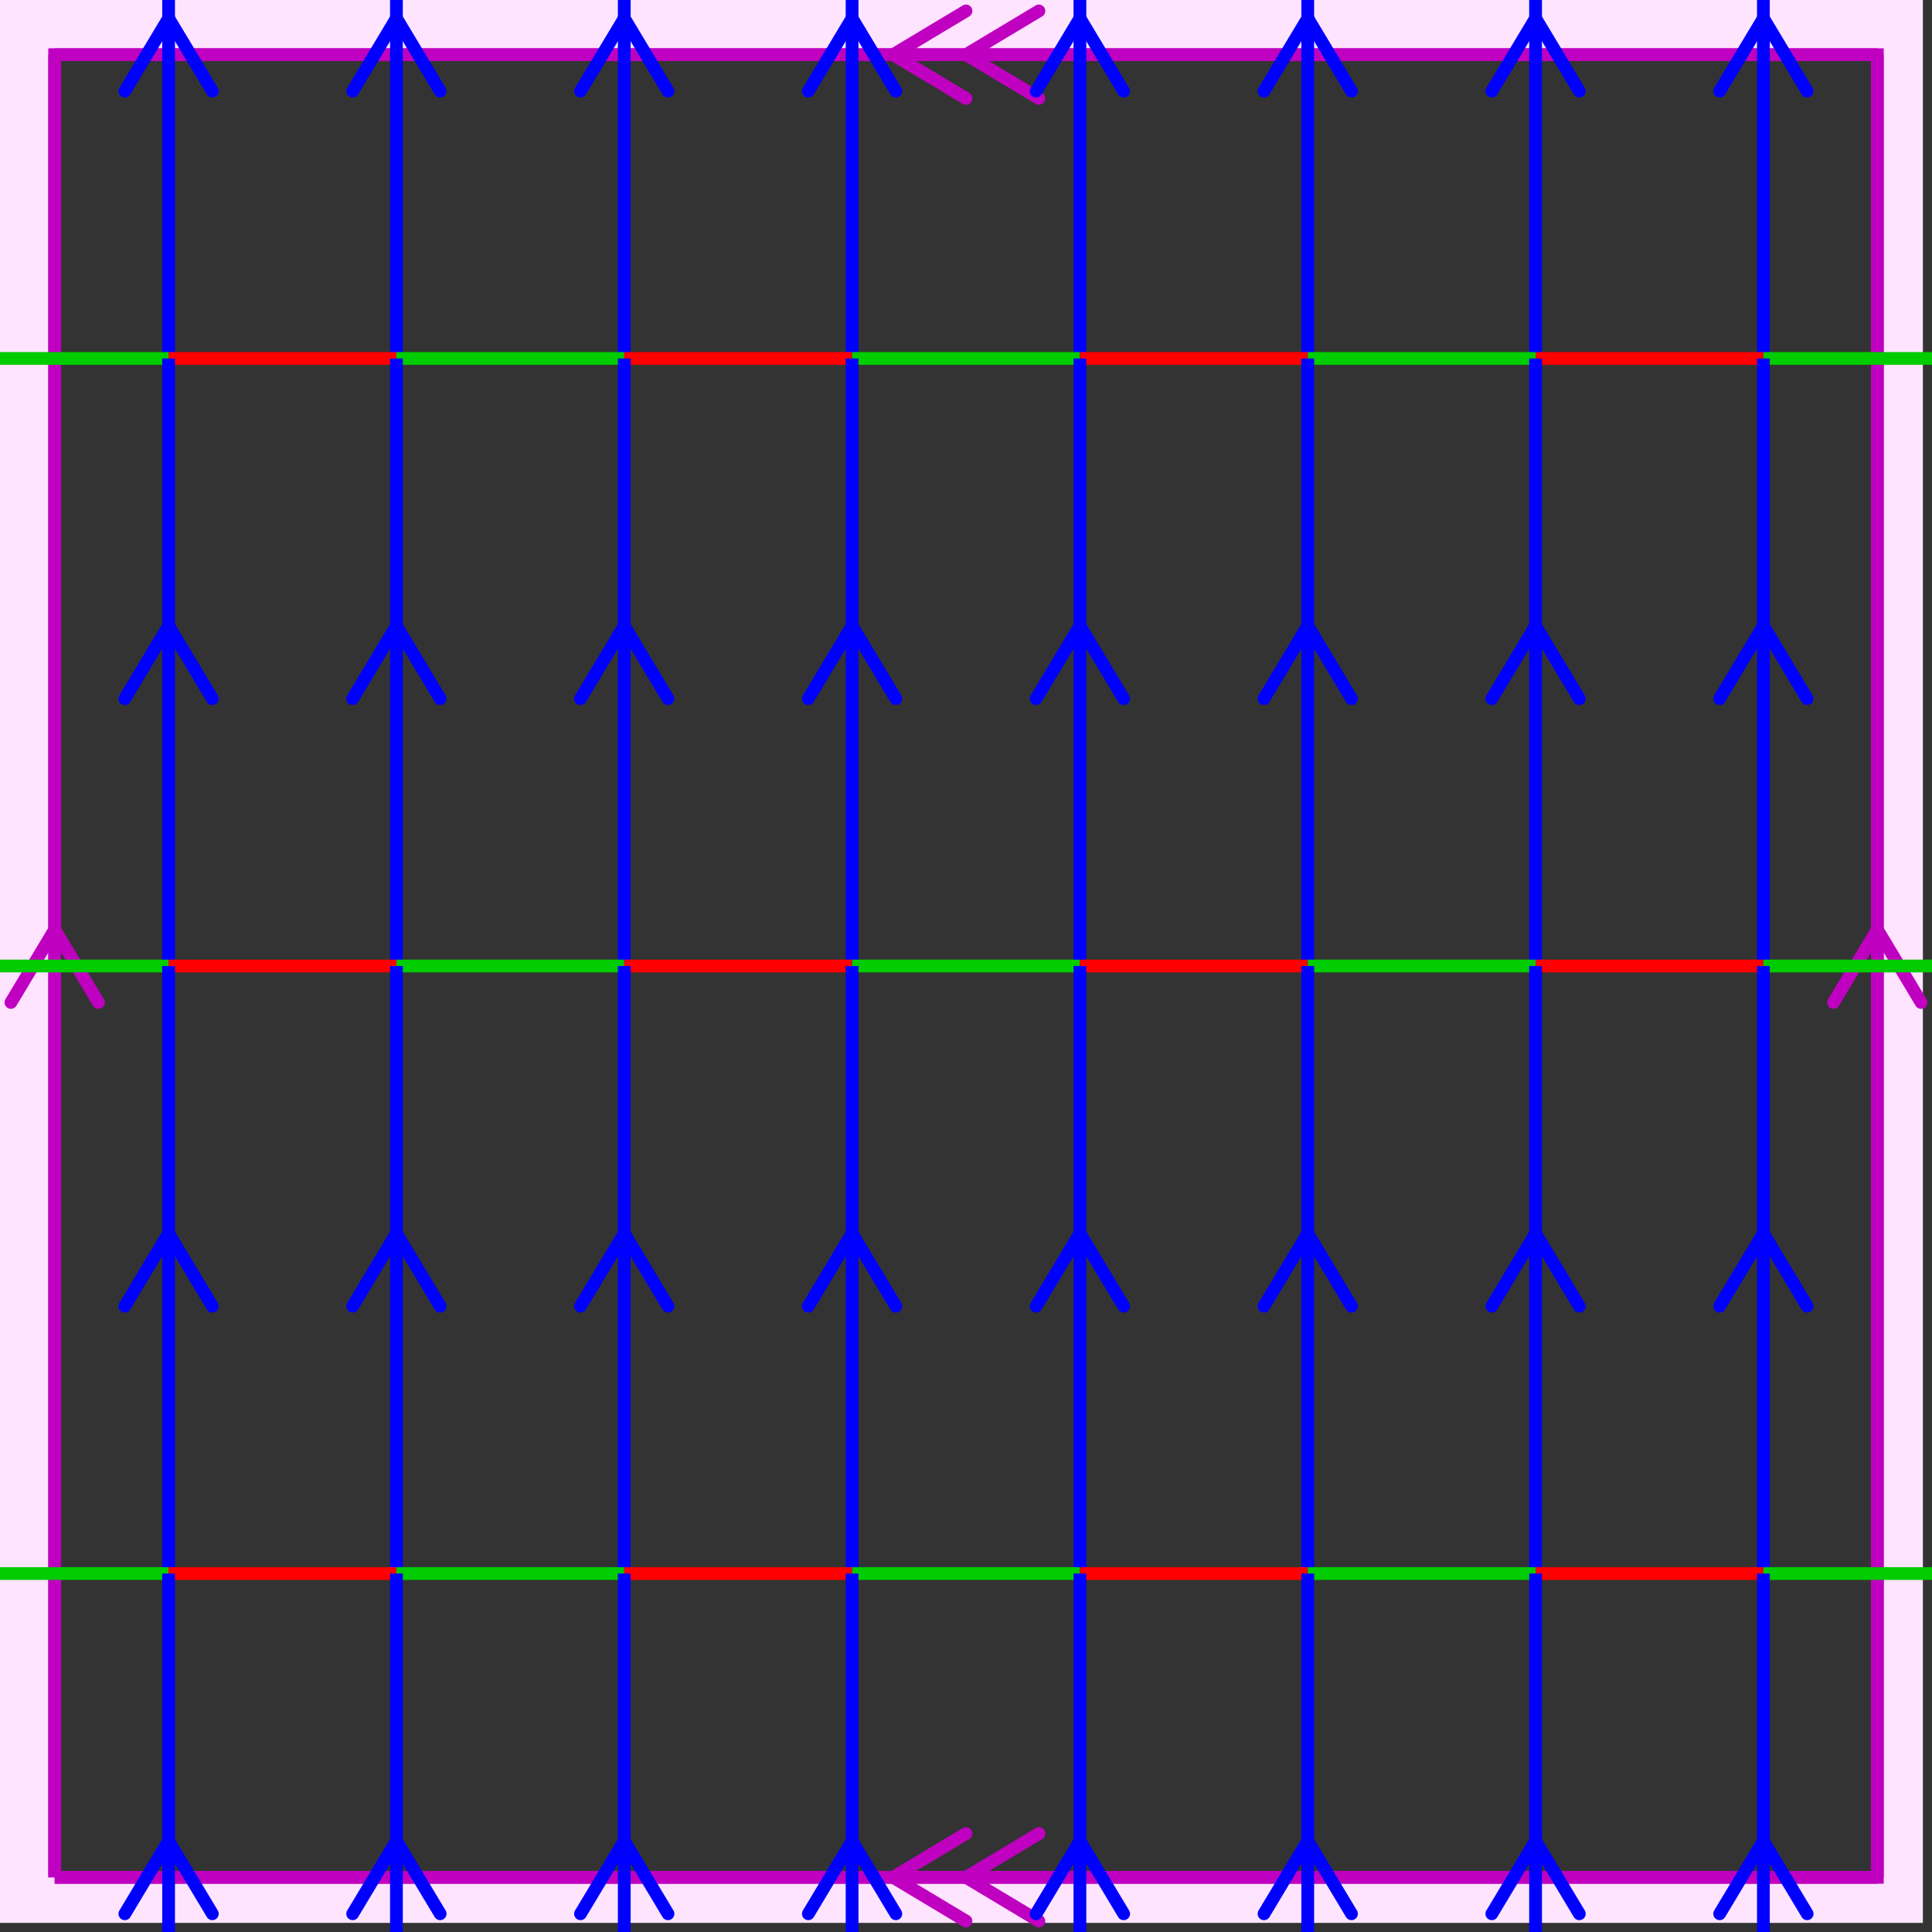
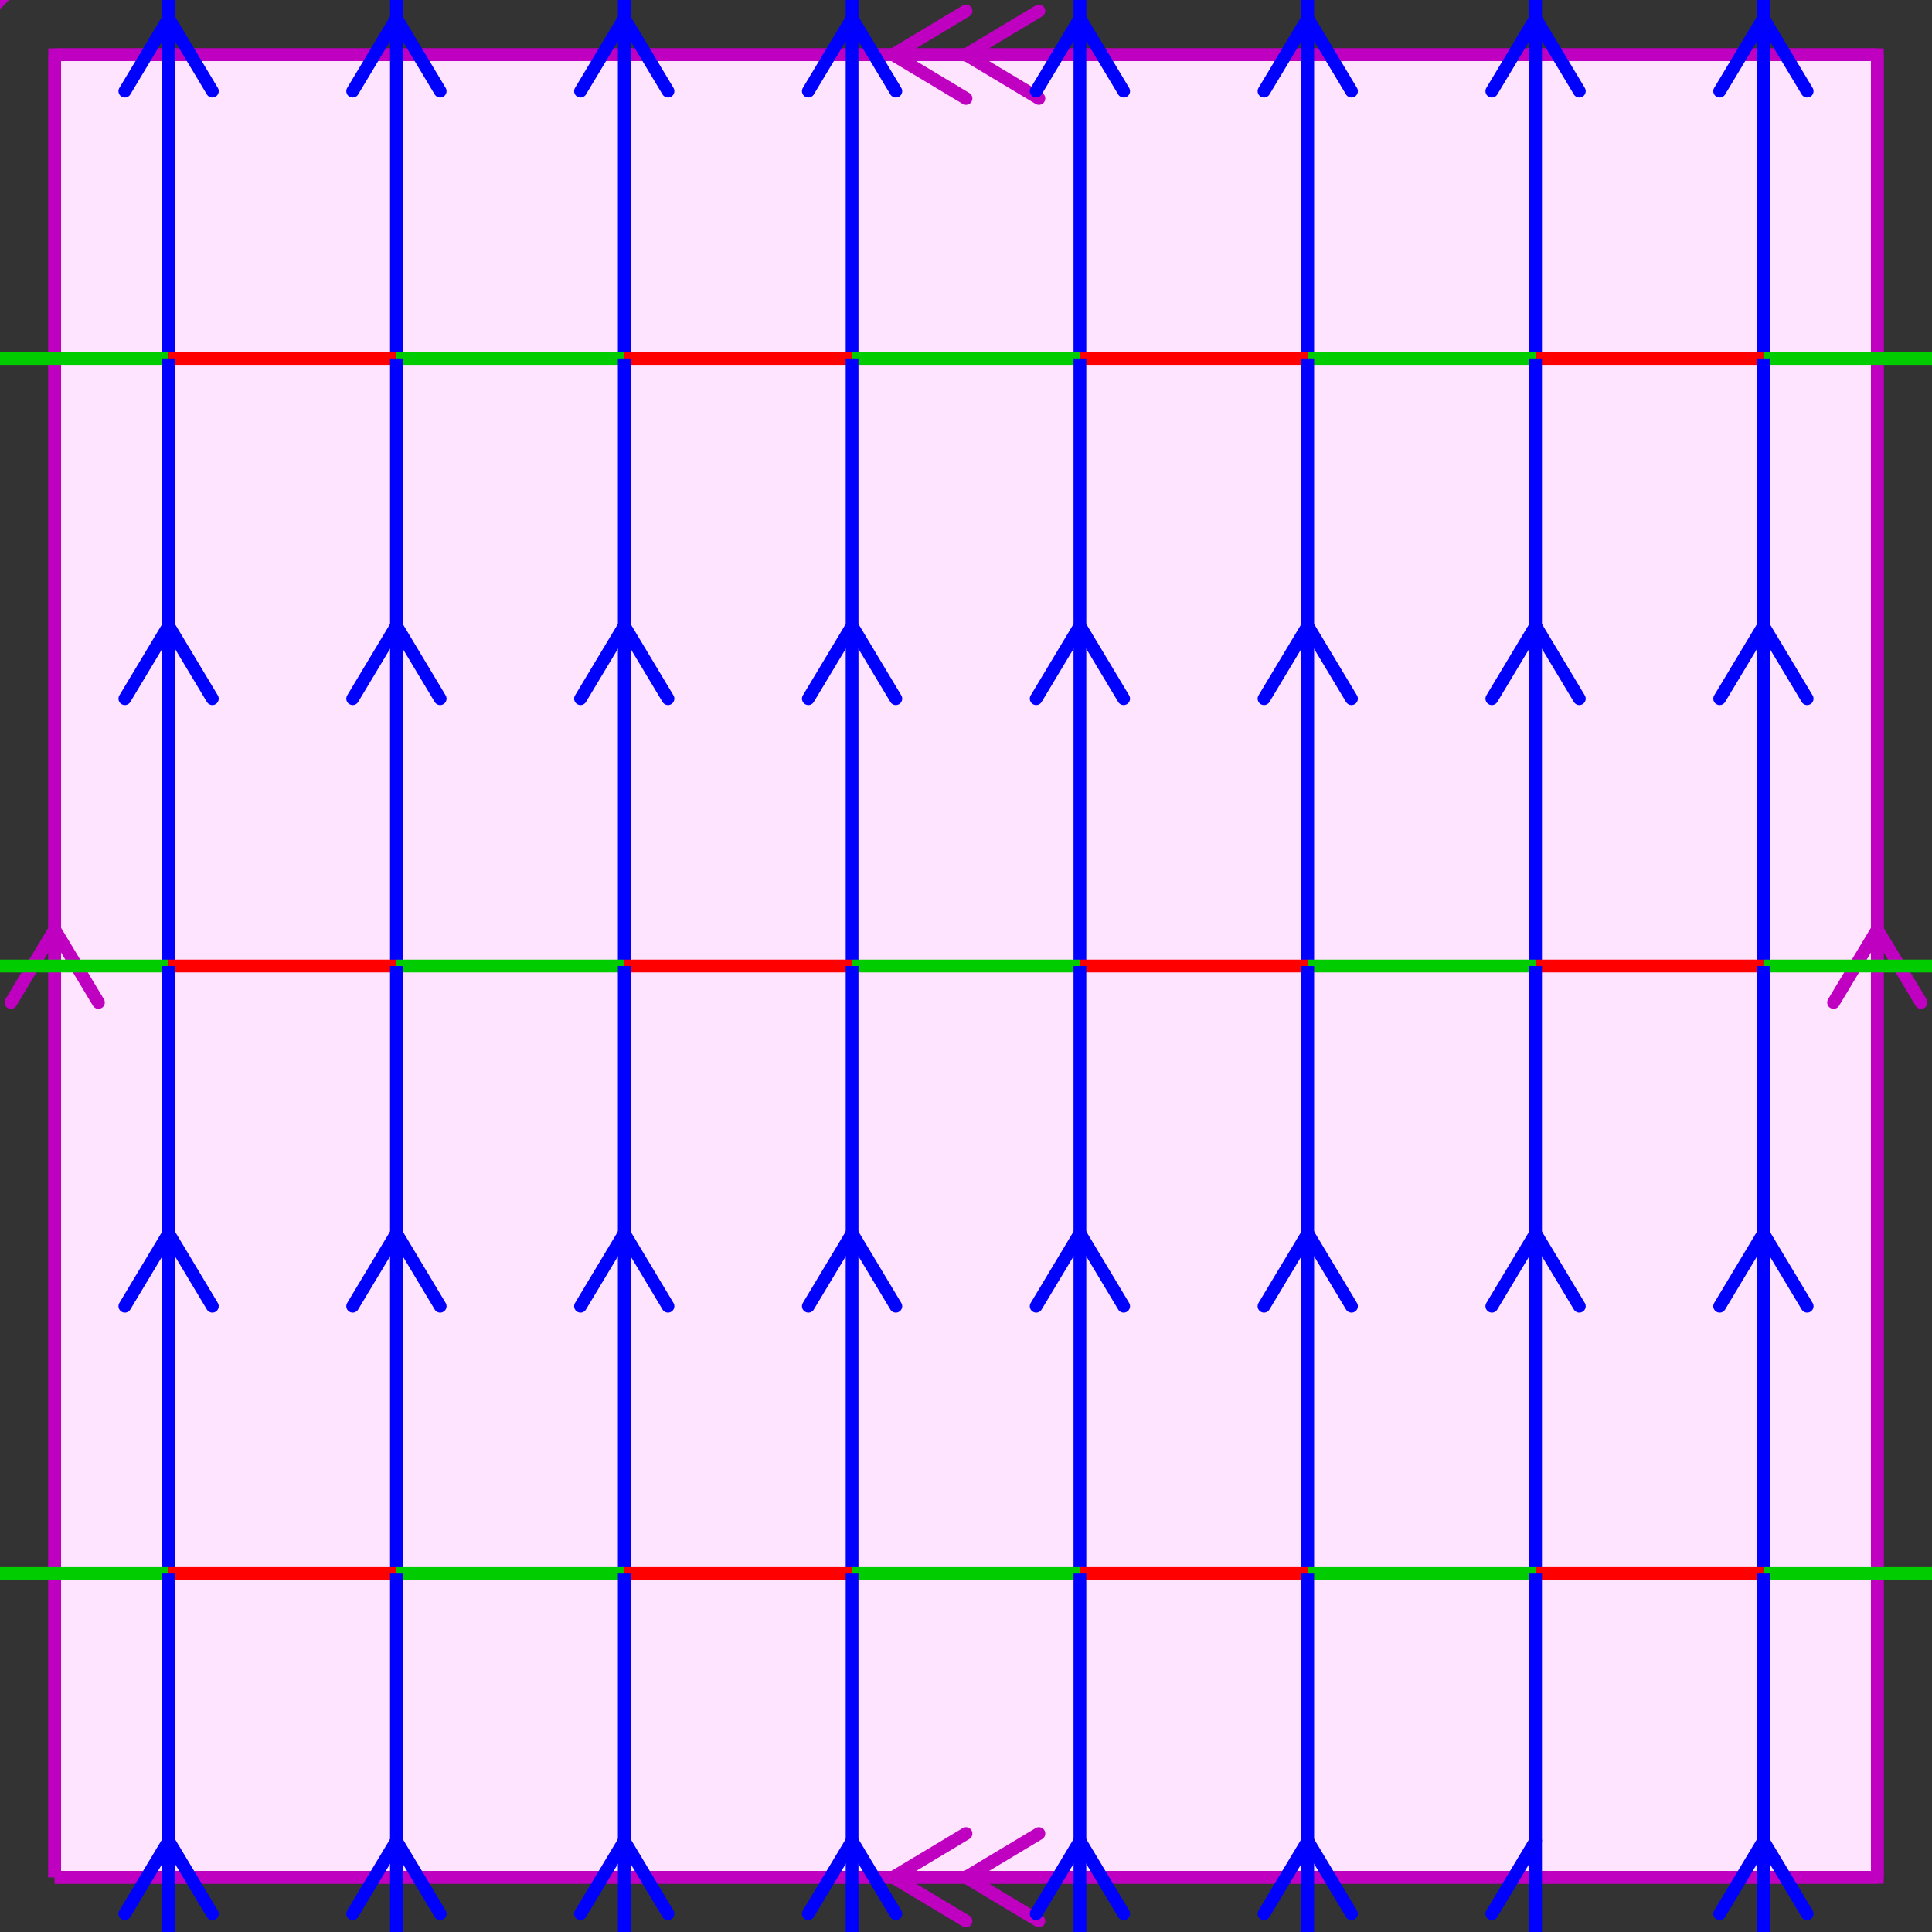
<svg xmlns="http://www.w3.org/2000/svg" viewBox="0 0 212 212" preserveAspectRatio="xMidYMid">
  <rect x="0" y="0" width="212" height="212" style="fill:#333333;stroke:none;opacity:1;fill-opacity:1" />
  <style type="text/css"> 
* { stroke: rgb(192,0,192); fill: none; stroke-width: 1.4; }
text { stroke: rgb(192,0,192); fill: rgb(192,0,192); text-anchor: middle; font-family: serif; font-size: 10pt; font-weight: lighter; stroke-width: 0.4; } 
</style>
  <defs>
    <clipPath id="fog">
      <rect x="0" y="0" width="212" height="212" />
    </clipPath>
  </defs>
  <g style="clip-path: url(#fog);">
    <clipPath id="clip-1--1">
      <rect x="-1" y="-1" width="212" height="212" />
    </clipPath>
-     <path d="M -6600 -6600 L 6600 -6600 L 6600 6600 L -6600 6600 L -6600 -6600 M 6 206 L 6 6 L 206 6 L 206 206 L 6 206 " style="fill-rule: evenodd; fill: rgb(255,228,255); stroke: rgb(192,0,192); clip-path: url(#clip-1--1); " />
+     <path d="M -6600 -6600 L 6600 -6600 L -6600 6600 L -6600 -6600 M 6 206 L 6 6 L 206 6 L 206 206 L 6 206 " style="fill-rule: evenodd; fill: rgb(255,228,255); stroke: rgb(192,0,192); clip-path: url(#clip-1--1); " />
    <line x1="98" y1="6" x2="106" y2="1.2" style="stroke: rgb(192,0,192); stroke-linecap: round;" />
    <line x1="98" y1="6" x2="106" y2="10.8" style="stroke: rgb(192,0,192); stroke-linecap: round;" />
    <line x1="106" y1="6" x2="114" y2="1.2" style="stroke: rgb(192,0,192); stroke-linecap: round;" />
    <line x1="106" y1="6" x2="114" y2="10.8" style="stroke: rgb(192,0,192); stroke-linecap: round;" />
    <line x1="6" y1="6" x2="206" y2="6" style="stroke: rgb(192,0,192);" />
    <line x1="206" y1="102" x2="210.8" y2="110" style="stroke: rgb(192,0,192); stroke-linecap: round;" />
    <line x1="206" y1="102" x2="201.2" y2="110" style="stroke: rgb(192,0,192); stroke-linecap: round;" />
    <line x1="206" y1="6" x2="206" y2="206" style="stroke: rgb(192,0,192);" />
    <line x1="98" y1="206" x2="106" y2="201.2" style="stroke: rgb(192,0,192); stroke-linecap: round;" />
    <line x1="98" y1="206" x2="106" y2="210.8" style="stroke: rgb(192,0,192); stroke-linecap: round;" />
    <line x1="106" y1="206" x2="114" y2="201.2" style="stroke: rgb(192,0,192); stroke-linecap: round;" />
    <line x1="106" y1="206" x2="114" y2="210.8" style="stroke: rgb(192,0,192); stroke-linecap: round;" />
    <line x1="206" y1="206" x2="6" y2="206" style="stroke: rgb(192,0,192);" />
    <line x1="6" y1="102" x2="10.8" y2="110" style="stroke: rgb(192,0,192); stroke-linecap: round;" />
    <line x1="6" y1="102" x2="1.2" y2="110" style="stroke: rgb(192,0,192); stroke-linecap: round;" />
    <line x1="6" y1="206" x2="6" y2="6" style="stroke: rgb(192,0,192);" />
    <line x1="-6.5" y1="-27.333" x2="18.5" y2="-27.333" style="stroke: rgb(0,204,0);" />
    <line x1="-6.5" y1="2" x2="-1.7" y2="10" style="stroke: rgb(0,0,255); stroke-linecap: round;" />
    <line x1="-6.5" y1="2" x2="-11.3" y2="10" style="stroke: rgb(0,0,255); stroke-linecap: round;" />
    <line x1="-6.5" y1="-27.333" x2="-6.5" y2="39.333" style="stroke: rgb(0,0,255);" />
    <line x1="18.5" y1="-27.333" x2="43.5" y2="-27.333" style="stroke: rgb(255,0,0);" />
    <line x1="18.5" y1="2" x2="23.3" y2="10" style="stroke: rgb(0,0,255); stroke-linecap: round;" />
    <line x1="18.5" y1="2" x2="13.7" y2="10" style="stroke: rgb(0,0,255); stroke-linecap: round;" />
    <line x1="18.5" y1="-27.333" x2="18.5" y2="39.333" style="stroke: rgb(0,0,255);" />
    <line x1="43.5" y1="-27.333" x2="68.5" y2="-27.333" style="stroke: rgb(0,204,0);" />
    <line x1="43.5" y1="2" x2="48.3" y2="10" style="stroke: rgb(0,0,255); stroke-linecap: round;" />
    <line x1="43.5" y1="2" x2="38.7" y2="10" style="stroke: rgb(0,0,255); stroke-linecap: round;" />
    <line x1="43.5" y1="-27.333" x2="43.5" y2="39.333" style="stroke: rgb(0,0,255);" />
    <line x1="68.5" y1="-27.333" x2="93.5" y2="-27.333" style="stroke: rgb(255,0,0);" />
    <line x1="68.5" y1="2" x2="73.3" y2="10" style="stroke: rgb(0,0,255); stroke-linecap: round;" />
    <line x1="68.5" y1="2" x2="63.7" y2="10" style="stroke: rgb(0,0,255); stroke-linecap: round;" />
    <line x1="68.5" y1="-27.333" x2="68.5" y2="39.333" style="stroke: rgb(0,0,255);" />
    <line x1="93.5" y1="-27.333" x2="118.5" y2="-27.333" style="stroke: rgb(0,204,0);" />
    <line x1="93.5" y1="2.000" x2="98.3" y2="10" style="stroke: rgb(0,0,255); stroke-linecap: round;" />
    <line x1="93.5" y1="2.000" x2="88.7" y2="10" style="stroke: rgb(0,0,255); stroke-linecap: round;" />
    <line x1="93.5" y1="-27.333" x2="93.5" y2="39.333" style="stroke: rgb(0,0,255);" />
    <line x1="118.5" y1="-27.333" x2="143.5" y2="-27.333" style="stroke: rgb(255,0,0);" />
    <line x1="118.5" y1="2.000" x2="123.3" y2="10" style="stroke: rgb(0,0,255); stroke-linecap: round;" />
    <line x1="118.5" y1="2.000" x2="113.7" y2="10" style="stroke: rgb(0,0,255); stroke-linecap: round;" />
    <line x1="118.5" y1="-27.333" x2="118.5" y2="39.333" style="stroke: rgb(0,0,255);" />
    <line x1="143.5" y1="-27.333" x2="168.5" y2="-27.333" style="stroke: rgb(0,204,0);" />
    <line x1="143.5" y1="2.000" x2="148.3" y2="10" style="stroke: rgb(0,0,255); stroke-linecap: round;" />
    <line x1="143.5" y1="2.000" x2="138.7" y2="10" style="stroke: rgb(0,0,255); stroke-linecap: round;" />
    <line x1="143.5" y1="-27.333" x2="143.5" y2="39.333" style="stroke: rgb(0,0,255);" />
    <line x1="168.5" y1="-27.333" x2="193.5" y2="-27.333" style="stroke: rgb(255,0,0);" />
    <line x1="168.5" y1="2.000" x2="173.3" y2="10" style="stroke: rgb(0,0,255); stroke-linecap: round;" />
    <line x1="168.5" y1="2.000" x2="163.7" y2="10" style="stroke: rgb(0,0,255); stroke-linecap: round;" />
    <line x1="168.5" y1="-27.333" x2="168.5" y2="39.333" style="stroke: rgb(0,0,255);" />
    <line x1="193.5" y1="-27.333" x2="218.5" y2="-27.333" style="stroke: rgb(0,204,0);" />
    <line x1="193.5" y1="2.000" x2="198.3" y2="10" style="stroke: rgb(0,0,255); stroke-linecap: round;" />
    <line x1="193.5" y1="2.000" x2="188.7" y2="10" style="stroke: rgb(0,0,255); stroke-linecap: round;" />
    <line x1="193.5" y1="-27.333" x2="193.5" y2="39.333" style="stroke: rgb(0,0,255);" />
    <line x1="-6.5" y1="39.333" x2="18.5" y2="39.333" style="stroke: rgb(0,204,0);" />
    <line x1="-6.5" y1="68.666" x2="-1.7" y2="76.666" style="stroke: rgb(0,0,255); stroke-linecap: round;" />
    <line x1="-6.5" y1="68.666" x2="-11.3" y2="76.666" style="stroke: rgb(0,0,255); stroke-linecap: round;" />
    <line x1="-6.5" y1="39.333" x2="-6.5" y2="106" style="stroke: rgb(0,0,255);" />
    <line x1="18.5" y1="39.333" x2="43.5" y2="39.333" style="stroke: rgb(255,0,0);" />
    <line x1="18.5" y1="68.666" x2="23.3" y2="76.666" style="stroke: rgb(0,0,255); stroke-linecap: round;" />
    <line x1="18.5" y1="68.666" x2="13.7" y2="76.666" style="stroke: rgb(0,0,255); stroke-linecap: round;" />
    <line x1="18.5" y1="39.333" x2="18.5" y2="106" style="stroke: rgb(0,0,255);" />
    <line x1="43.5" y1="39.333" x2="68.5" y2="39.333" style="stroke: rgb(0,204,0);" />
    <line x1="43.5" y1="68.666" x2="48.3" y2="76.666" style="stroke: rgb(0,0,255); stroke-linecap: round;" />
    <line x1="43.5" y1="68.666" x2="38.7" y2="76.666" style="stroke: rgb(0,0,255); stroke-linecap: round;" />
    <line x1="43.5" y1="39.333" x2="43.5" y2="106" style="stroke: rgb(0,0,255);" />
    <line x1="68.5" y1="39.333" x2="93.5" y2="39.333" style="stroke: rgb(255,0,0);" />
    <line x1="68.5" y1="68.666" x2="73.3" y2="76.666" style="stroke: rgb(0,0,255); stroke-linecap: round;" />
    <line x1="68.5" y1="68.666" x2="63.7" y2="76.666" style="stroke: rgb(0,0,255); stroke-linecap: round;" />
    <line x1="68.5" y1="39.333" x2="68.5" y2="106" style="stroke: rgb(0,0,255);" />
    <line x1="93.5" y1="39.333" x2="118.5" y2="39.333" style="stroke: rgb(0,204,0);" />
    <line x1="93.5" y1="68.666" x2="98.3" y2="76.666" style="stroke: rgb(0,0,255); stroke-linecap: round;" />
    <line x1="93.5" y1="68.666" x2="88.7" y2="76.666" style="stroke: rgb(0,0,255); stroke-linecap: round;" />
    <line x1="93.5" y1="39.333" x2="93.5" y2="106" style="stroke: rgb(0,0,255);" />
    <line x1="118.5" y1="39.333" x2="143.5" y2="39.333" style="stroke: rgb(255,0,0);" />
    <line x1="118.5" y1="68.666" x2="123.3" y2="76.666" style="stroke: rgb(0,0,255); stroke-linecap: round;" />
    <line x1="118.5" y1="68.666" x2="113.7" y2="76.666" style="stroke: rgb(0,0,255); stroke-linecap: round;" />
    <line x1="118.5" y1="39.333" x2="118.5" y2="106" style="stroke: rgb(0,0,255);" />
    <line x1="143.5" y1="39.333" x2="168.5" y2="39.333" style="stroke: rgb(0,204,0);" />
    <line x1="143.5" y1="68.666" x2="148.3" y2="76.666" style="stroke: rgb(0,0,255); stroke-linecap: round;" />
    <line x1="143.5" y1="68.666" x2="138.7" y2="76.666" style="stroke: rgb(0,0,255); stroke-linecap: round;" />
    <line x1="143.5" y1="39.333" x2="143.5" y2="106" style="stroke: rgb(0,0,255);" />
    <line x1="168.5" y1="39.333" x2="193.5" y2="39.333" style="stroke: rgb(255,0,0);" />
    <line x1="168.5" y1="68.666" x2="173.3" y2="76.666" style="stroke: rgb(0,0,255); stroke-linecap: round;" />
    <line x1="168.5" y1="68.666" x2="163.7" y2="76.666" style="stroke: rgb(0,0,255); stroke-linecap: round;" />
    <line x1="168.5" y1="39.333" x2="168.5" y2="106" style="stroke: rgb(0,0,255);" />
    <line x1="193.5" y1="39.333" x2="218.5" y2="39.333" style="stroke: rgb(0,204,0);" />
    <line x1="193.5" y1="68.666" x2="198.3" y2="76.666" style="stroke: rgb(0,0,255); stroke-linecap: round;" />
    <line x1="193.5" y1="68.666" x2="188.7" y2="76.666" style="stroke: rgb(0,0,255); stroke-linecap: round;" />
    <line x1="193.5" y1="39.333" x2="193.5" y2="106" style="stroke: rgb(0,0,255);" />
    <line x1="-6.5" y1="106" x2="18.5" y2="106" style="stroke: rgb(0,204,0);" />
    <line x1="-6.5" y1="135.333" x2="-1.7" y2="143.333" style="stroke: rgb(0,0,255); stroke-linecap: round;" />
    <line x1="-6.5" y1="135.333" x2="-11.3" y2="143.333" style="stroke: rgb(0,0,255); stroke-linecap: round;" />
    <line x1="-6.5" y1="106" x2="-6.5" y2="172.666" style="stroke: rgb(0,0,255);" />
    <line x1="18.5" y1="106" x2="43.5" y2="106" style="stroke: rgb(255,0,0);" />
    <line x1="18.5" y1="135.333" x2="23.3" y2="143.333" style="stroke: rgb(0,0,255); stroke-linecap: round;" />
    <line x1="18.5" y1="135.333" x2="13.7" y2="143.333" style="stroke: rgb(0,0,255); stroke-linecap: round;" />
    <line x1="18.5" y1="106" x2="18.5" y2="172.666" style="stroke: rgb(0,0,255);" />
    <line x1="43.5" y1="106" x2="68.5" y2="106" style="stroke: rgb(0,204,0);" />
    <line x1="43.5" y1="135.333" x2="48.3" y2="143.333" style="stroke: rgb(0,0,255); stroke-linecap: round;" />
    <line x1="43.5" y1="135.333" x2="38.7" y2="143.333" style="stroke: rgb(0,0,255); stroke-linecap: round;" />
    <line x1="43.5" y1="106" x2="43.5" y2="172.666" style="stroke: rgb(0,0,255);" />
    <line x1="68.5" y1="106" x2="93.5" y2="106" style="stroke: rgb(255,0,0);" />
    <line x1="68.5" y1="135.333" x2="73.3" y2="143.333" style="stroke: rgb(0,0,255); stroke-linecap: round;" />
    <line x1="68.5" y1="135.333" x2="63.7" y2="143.333" style="stroke: rgb(0,0,255); stroke-linecap: round;" />
    <line x1="68.5" y1="106" x2="68.5" y2="172.666" style="stroke: rgb(0,0,255);" />
    <line x1="93.5" y1="106" x2="118.5" y2="106" style="stroke: rgb(0,204,0);" />
    <line x1="93.5" y1="135.333" x2="98.3" y2="143.333" style="stroke: rgb(0,0,255); stroke-linecap: round;" />
    <line x1="93.5" y1="135.333" x2="88.7" y2="143.333" style="stroke: rgb(0,0,255); stroke-linecap: round;" />
    <line x1="93.5" y1="106" x2="93.5" y2="172.666" style="stroke: rgb(0,0,255);" />
    <line x1="118.5" y1="106" x2="143.5" y2="106" style="stroke: rgb(255,0,0);" />
    <line x1="118.5" y1="135.333" x2="123.3" y2="143.333" style="stroke: rgb(0,0,255); stroke-linecap: round;" />
    <line x1="118.5" y1="135.333" x2="113.7" y2="143.333" style="stroke: rgb(0,0,255); stroke-linecap: round;" />
    <line x1="118.5" y1="106" x2="118.5" y2="172.666" style="stroke: rgb(0,0,255);" />
    <line x1="143.5" y1="106" x2="168.5" y2="106" style="stroke: rgb(0,204,0);" />
    <line x1="143.5" y1="135.333" x2="148.3" y2="143.333" style="stroke: rgb(0,0,255); stroke-linecap: round;" />
    <line x1="143.5" y1="135.333" x2="138.7" y2="143.333" style="stroke: rgb(0,0,255); stroke-linecap: round;" />
    <line x1="143.5" y1="106" x2="143.5" y2="172.666" style="stroke: rgb(0,0,255);" />
    <line x1="168.5" y1="106" x2="193.5" y2="106" style="stroke: rgb(255,0,0);" />
    <line x1="168.5" y1="135.333" x2="173.3" y2="143.333" style="stroke: rgb(0,0,255); stroke-linecap: round;" />
    <line x1="168.5" y1="135.333" x2="163.7" y2="143.333" style="stroke: rgb(0,0,255); stroke-linecap: round;" />
    <line x1="168.5" y1="106" x2="168.5" y2="172.666" style="stroke: rgb(0,0,255);" />
    <line x1="193.5" y1="106" x2="218.5" y2="106" style="stroke: rgb(0,204,0);" />
    <line x1="193.5" y1="135.333" x2="198.3" y2="143.333" style="stroke: rgb(0,0,255); stroke-linecap: round;" />
    <line x1="193.5" y1="135.333" x2="188.7" y2="143.333" style="stroke: rgb(0,0,255); stroke-linecap: round;" />
    <line x1="193.5" y1="106" x2="193.5" y2="172.666" style="stroke: rgb(0,0,255);" />
    <line x1="-6.5" y1="172.666" x2="18.5" y2="172.666" style="stroke: rgb(0,204,0);" />
    <line x1="-6.5" y1="202" x2="-1.7" y2="210" style="stroke: rgb(0,0,255); stroke-linecap: round;" />
    <line x1="-6.5" y1="202" x2="-11.3" y2="210" style="stroke: rgb(0,0,255); stroke-linecap: round;" />
    <line x1="-6.5" y1="172.666" x2="-6.5" y2="239.333" style="stroke: rgb(0,0,255);" />
    <line x1="18.5" y1="172.666" x2="43.5" y2="172.666" style="stroke: rgb(255,0,0);" />
    <line x1="18.5" y1="202" x2="23.3" y2="210" style="stroke: rgb(0,0,255); stroke-linecap: round;" />
    <line x1="18.5" y1="202" x2="13.7" y2="210" style="stroke: rgb(0,0,255); stroke-linecap: round;" />
    <line x1="18.5" y1="172.666" x2="18.5" y2="239.333" style="stroke: rgb(0,0,255);" />
    <line x1="43.5" y1="172.666" x2="68.5" y2="172.666" style="stroke: rgb(0,204,0);" />
    <line x1="43.5" y1="202" x2="48.3" y2="210" style="stroke: rgb(0,0,255); stroke-linecap: round;" />
    <line x1="43.5" y1="202" x2="38.7" y2="210" style="stroke: rgb(0,0,255); stroke-linecap: round;" />
    <line x1="43.5" y1="172.666" x2="43.5" y2="239.333" style="stroke: rgb(0,0,255);" />
    <line x1="68.5" y1="172.666" x2="93.5" y2="172.666" style="stroke: rgb(255,0,0);" />
    <line x1="68.5" y1="202" x2="73.3" y2="210" style="stroke: rgb(0,0,255); stroke-linecap: round;" />
    <line x1="68.5" y1="202" x2="63.7" y2="210" style="stroke: rgb(0,0,255); stroke-linecap: round;" />
    <line x1="68.5" y1="172.666" x2="68.5" y2="239.333" style="stroke: rgb(0,0,255);" />
    <line x1="93.5" y1="172.666" x2="118.5" y2="172.666" style="stroke: rgb(0,204,0);" />
    <line x1="93.5" y1="202" x2="98.3" y2="210" style="stroke: rgb(0,0,255); stroke-linecap: round;" />
    <line x1="93.5" y1="202" x2="88.7" y2="210" style="stroke: rgb(0,0,255); stroke-linecap: round;" />
    <line x1="93.5" y1="172.666" x2="93.5" y2="239.333" style="stroke: rgb(0,0,255);" />
    <line x1="118.5" y1="172.666" x2="143.5" y2="172.666" style="stroke: rgb(255,0,0);" />
    <line x1="118.5" y1="202" x2="123.3" y2="210" style="stroke: rgb(0,0,255); stroke-linecap: round;" />
    <line x1="118.5" y1="202" x2="113.7" y2="210" style="stroke: rgb(0,0,255); stroke-linecap: round;" />
    <line x1="118.5" y1="172.666" x2="118.5" y2="239.333" style="stroke: rgb(0,0,255);" />
    <line x1="143.5" y1="172.666" x2="168.5" y2="172.666" style="stroke: rgb(0,204,0);" />
    <line x1="143.5" y1="202" x2="148.3" y2="210" style="stroke: rgb(0,0,255); stroke-linecap: round;" />
    <line x1="143.5" y1="202" x2="138.7" y2="210" style="stroke: rgb(0,0,255); stroke-linecap: round;" />
    <line x1="143.5" y1="172.666" x2="143.5" y2="239.333" style="stroke: rgb(0,0,255);" />
    <line x1="168.5" y1="172.666" x2="193.5" y2="172.666" style="stroke: rgb(255,0,0);" />
-     <line x1="168.5" y1="202" x2="173.3" y2="210" style="stroke: rgb(0,0,255); stroke-linecap: round;" />
    <line x1="168.5" y1="202" x2="163.7" y2="210" style="stroke: rgb(0,0,255); stroke-linecap: round;" />
    <line x1="168.5" y1="172.666" x2="168.5" y2="239.333" style="stroke: rgb(0,0,255);" />
    <line x1="193.5" y1="172.666" x2="218.5" y2="172.666" style="stroke: rgb(0,204,0);" />
    <line x1="193.5" y1="202" x2="198.3" y2="210" style="stroke: rgb(0,0,255); stroke-linecap: round;" />
    <line x1="193.5" y1="202" x2="188.7" y2="210" style="stroke: rgb(0,0,255); stroke-linecap: round;" />
    <line x1="193.5" y1="172.666" x2="193.5" y2="239.333" style="stroke: rgb(0,0,255);" />
  </g>
</svg>